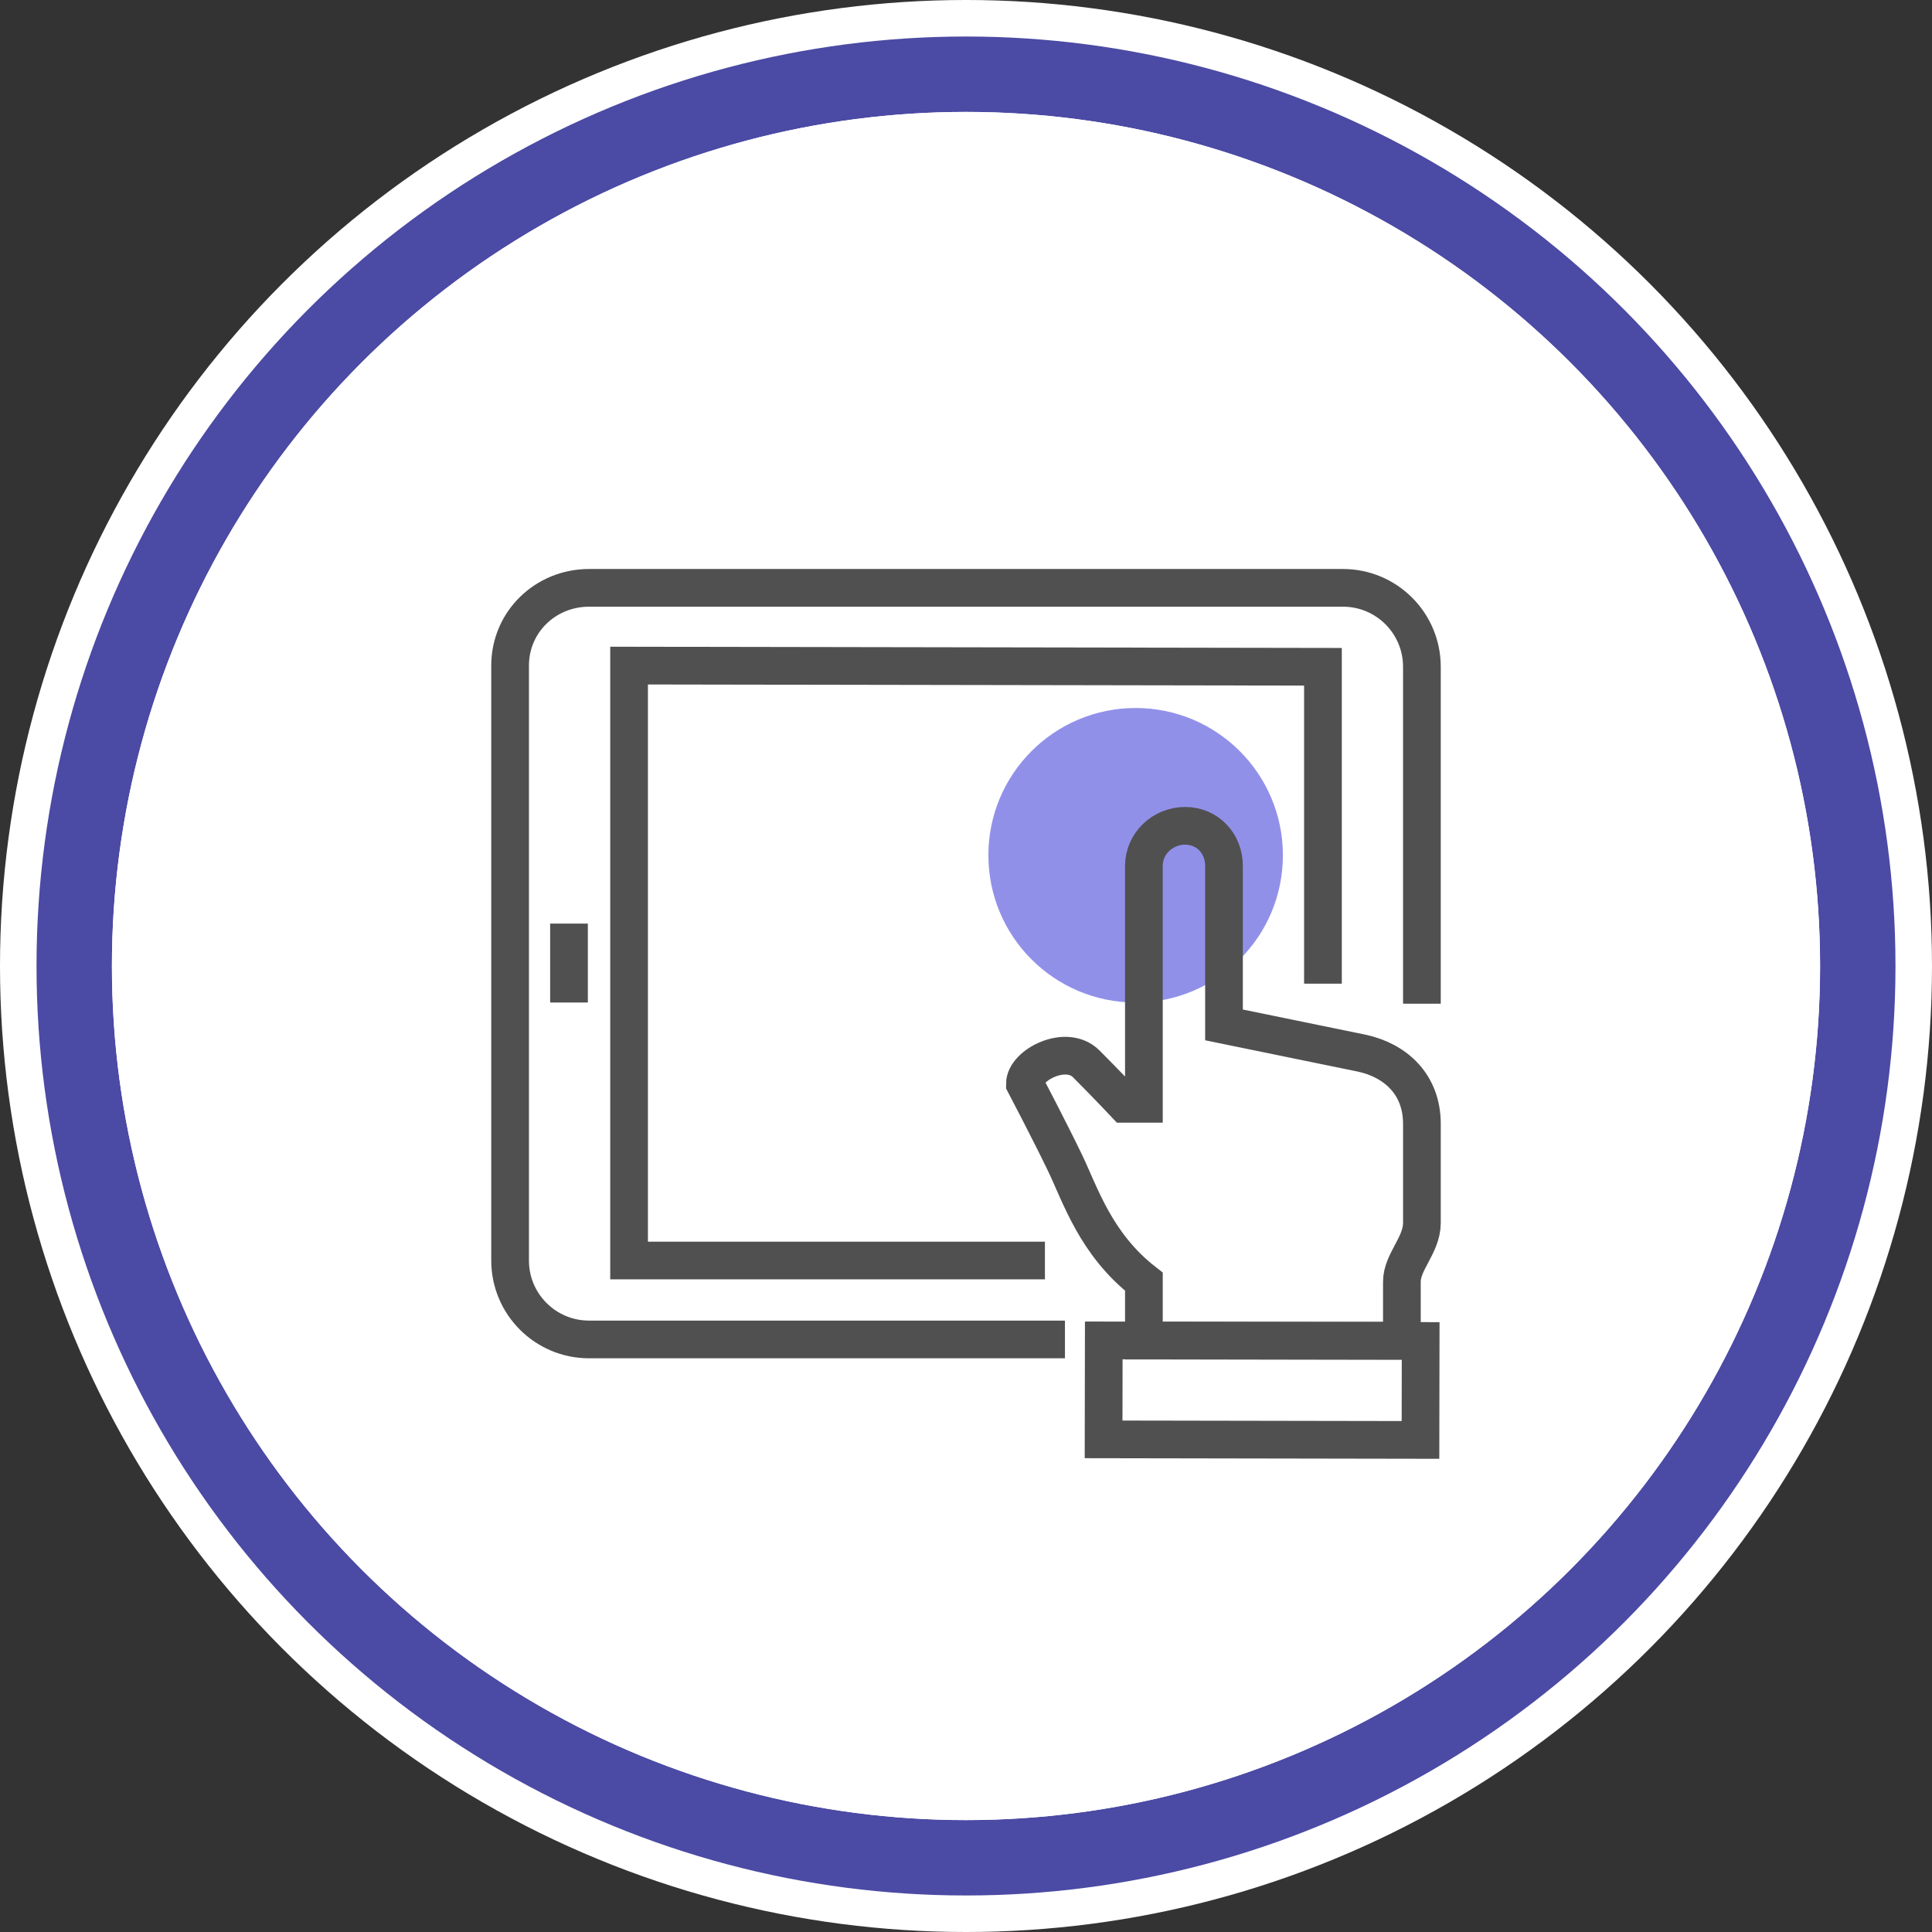
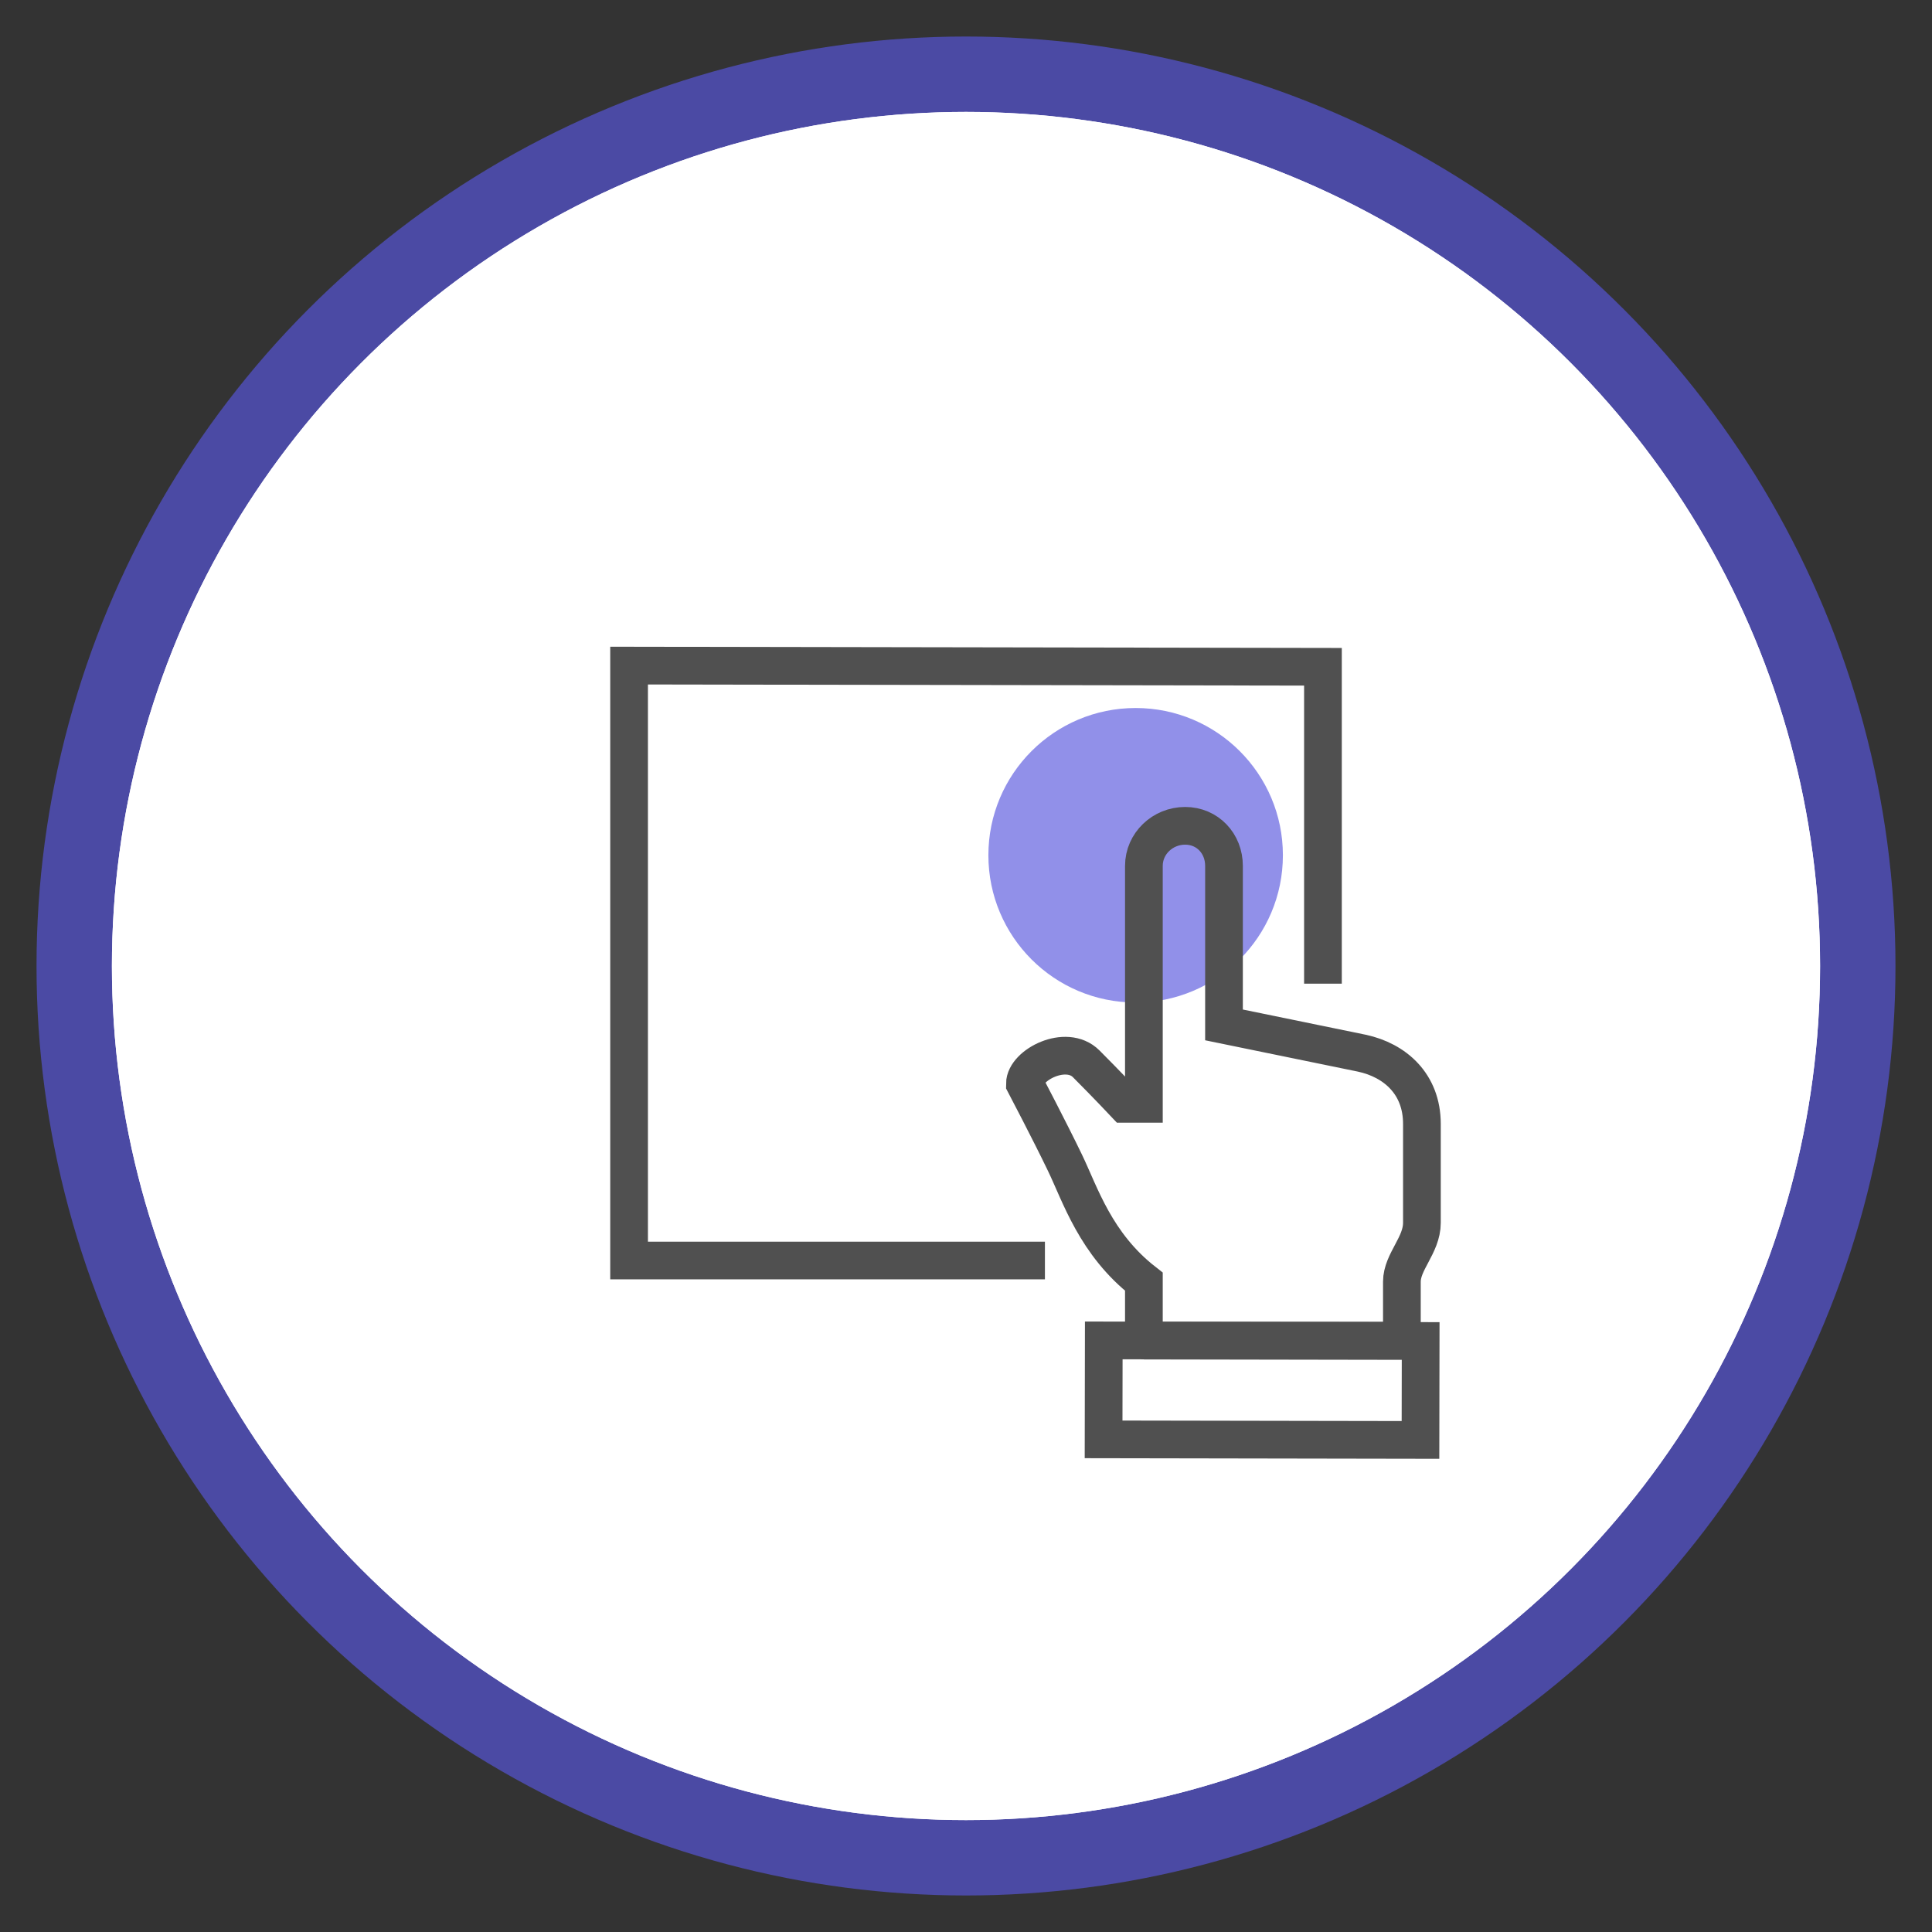
<svg xmlns="http://www.w3.org/2000/svg" id="_圖層_1" data-name="圖層 1" version="1.1" viewBox="0 0 164 164">
  <rect x="0" y="0" width="164" height="164" fill="#333333" stroke="none" />
  <defs>
    <style>
      .cls-1 {
        stroke-miterlimit: 10;
        stroke-width: 3.2px;
      }

      .cls-1, .cls-2 {
        fill: none;
        stroke: #505050;
      }

      .cls-2 {
        stroke-miterlimit: 10;
        stroke-width: 3.2px;
      }

      .cls-3 {
        fill: #fff;
      }

      .cls-3, .cls-4, .cls-5 {
        stroke-width: 0px;
      }

      .cls-4 {
        fill: #4b4aa4;
      }

      .cls-5 {
        fill: #9190e9;
      }
    </style>
  </defs>
  <g id="_圖層_2" data-name="圖層 2">
    <g>
-       <circle class="cls-3" cx="82" cy="82" r="82" />
      <circle class="cls-4" cx="82" cy="82" r="78.9" />
      <circle class="cls-3" cx="82" cy="82" r="72.5" />
      <circle class="cls-3" cx="82" cy="82" r="72.5" />
    </g>
  </g>
  <g id="_圖層_3" data-name="圖層 3">
    <g>
      <circle class="cls-5" cx="96.4" cy="72.6" r="12.5" />
      <g>
-         <path class="cls-2" d="M120.7,85.2v-28.6c0-3.7-3-6.7-6.7-6.7H50c-3.7,0-6.7,2.9-6.7,6.6v50.5c0,3.7,3,6.7,6.7,6.7h40.4" />
        <polyline class="cls-2" points="112.3 83.5 112.3 56.6 53.4 56.5 53.4 107 88.7 107" />
-         <line class="cls-2" x1="48.3" y1="78.4" x2="48.3" y2="85.1" />
-         <path class="cls-2" d="M97.1,113.8v-5c-4.1-3.2-5.4-7.4-6.7-10.1-1.3-2.7-3.4-6.7-3.4-6.7,0-1.6,3.5-3.4,5.2-1.7s3.3,3.4,3.3,3.4h1.6v-20.2c0-1.9,1.6-3.4,3.5-3.4h0c1.9,0,3.3,1.5,3.3,3.4v13.5l11.7,2.4c2.8.6,5.1,2.6,5.1,6v8.4c0,1.9-1.7,3.3-1.7,5v5h-21.9Z" />
+         <path class="cls-2" d="M97.1,113.8v-5c-4.1-3.2-5.4-7.4-6.7-10.1-1.3-2.7-3.4-6.7-3.4-6.7,0-1.6,3.5-3.4,5.2-1.7s3.3,3.4,3.3,3.4h1.6v-20.2c0-1.9,1.6-3.4,3.5-3.4h0c1.9,0,3.3,1.5,3.3,3.4v13.5l11.7,2.4c2.8.6,5.1,2.6,5.1,6v8.4c0,1.9-1.7,3.3-1.7,5v5h-21.9" />
        <rect class="cls-1" x="103" y="104.5" width="8.4" height="26.9" transform="translate(-11 225) rotate(-89.9)" />
      </g>
    </g>
  </g>
</svg>